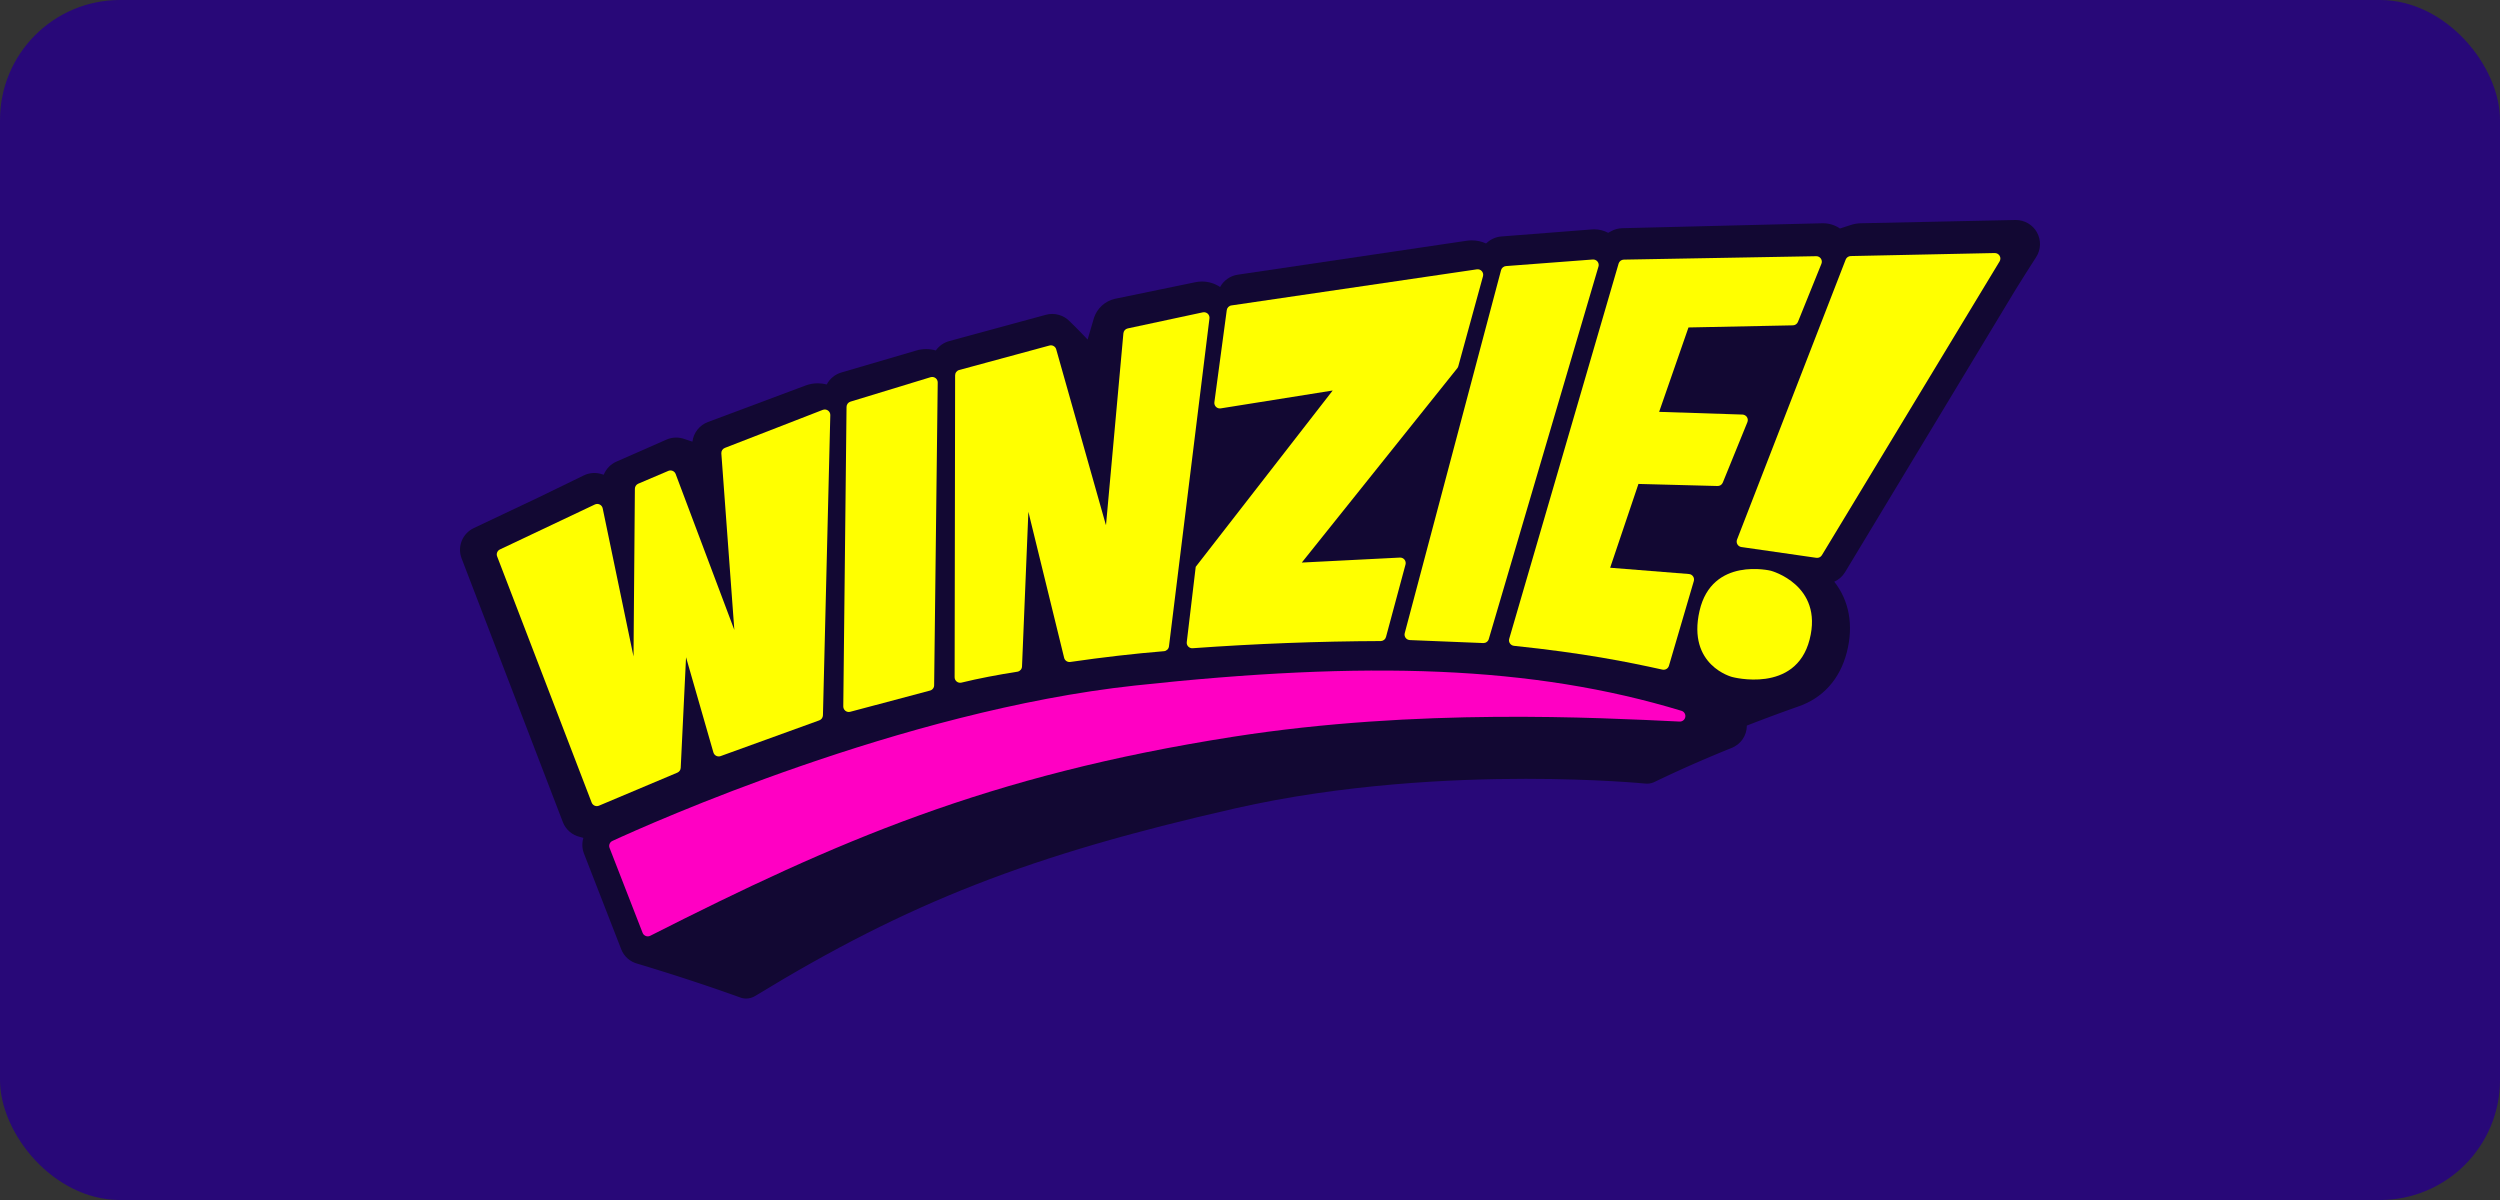
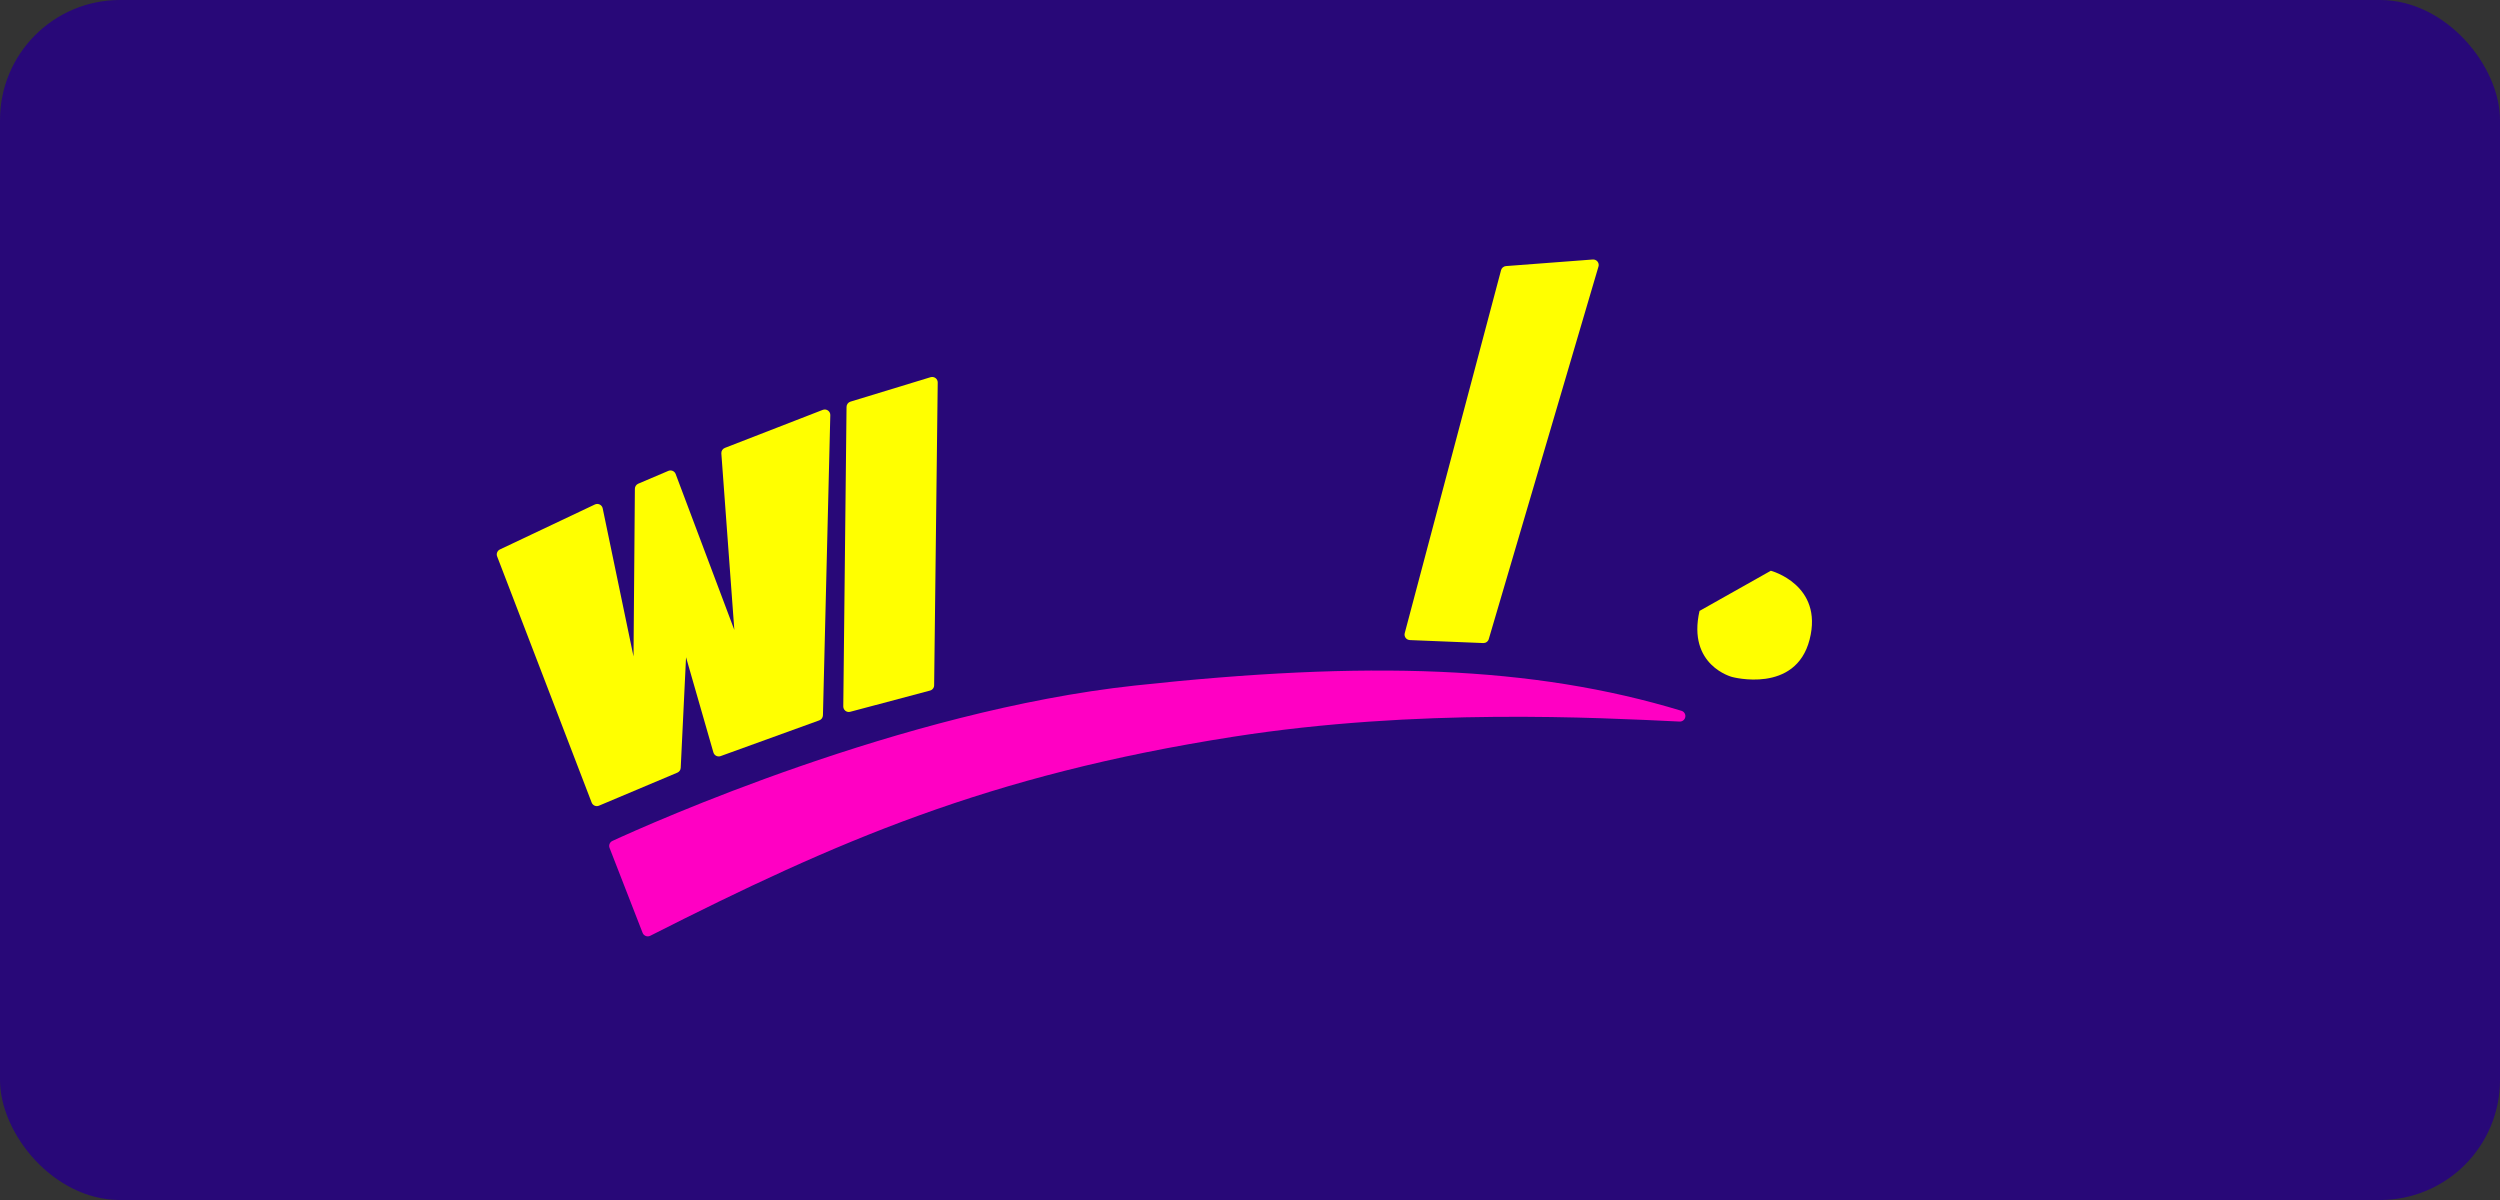
<svg xmlns="http://www.w3.org/2000/svg" width="125" height="60" viewBox="0 0 125 60" fill="none">
  <rect x="0" y="0" width="125" height="60" fill="#333333" stroke="none" />
  <rect width="125" height="60" rx="6" fill="#280878" />
-   <path d="M101.845 11.613C101.74 11.427 101.587 11.272 101.402 11.165C101.216 11.057 101.005 11 100.791 11H100.765L93.054 11.163C92.871 11.165 92.691 11.197 92.519 11.256C92.49 11.265 92.46 11.274 92.431 11.285C92.401 11.293 92.372 11.303 92.343 11.313C92.314 11.321 92.285 11.331 92.256 11.341C92.227 11.35 92.198 11.359 92.168 11.37C92.14 11.378 92.111 11.387 92.082 11.398C92.054 11.406 92.026 11.415 91.997 11.425C91.75 11.255 91.456 11.163 91.155 11.163C91.142 11.163 91.13 11.163 91.118 11.163L81.112 11.41C80.91 11.415 80.713 11.47 80.538 11.571C80.52 11.58 80.503 11.59 80.486 11.6C80.469 11.609 80.451 11.618 80.434 11.628C80.426 11.632 80.417 11.636 80.409 11.64C80.194 11.526 79.955 11.467 79.711 11.466C79.672 11.466 79.633 11.468 79.594 11.471L75.069 11.823C74.808 11.844 74.562 11.948 74.366 12.119C74.354 12.128 74.343 12.138 74.332 12.148C74.322 12.156 74.311 12.164 74.302 12.173C74.079 12.071 73.837 12.019 73.592 12.018C73.506 12.018 73.421 12.025 73.336 12.037L61.891 13.734C61.705 13.761 61.528 13.831 61.375 13.938C61.221 14.045 61.094 14.187 61.005 14.351C60.738 14.172 60.423 14.076 60.101 14.076C59.988 14.076 59.875 14.088 59.765 14.111L55.736 14.943C55.498 14.999 55.279 15.114 55.099 15.277C54.919 15.44 54.783 15.646 54.705 15.875L54.38 16.978C54.373 16.969 54.364 16.96 54.355 16.951C54.347 16.942 54.337 16.933 54.329 16.923C54.32 16.913 54.311 16.904 54.302 16.895C54.293 16.885 54.284 16.876 54.275 16.866C54.266 16.857 54.257 16.847 54.248 16.838C54.239 16.828 54.23 16.819 54.221 16.81C54.212 16.8 54.203 16.791 54.194 16.781C54.185 16.772 54.176 16.762 54.167 16.753C54.158 16.744 54.149 16.734 54.14 16.725C54.131 16.715 54.122 16.706 54.112 16.696C54.103 16.687 54.094 16.677 54.085 16.668L54.057 16.64L54.029 16.611C54.02 16.602 54.011 16.593 54.002 16.583C53.992 16.573 53.983 16.564 53.974 16.555C53.965 16.545 53.955 16.536 53.946 16.526C53.937 16.517 53.928 16.508 53.919 16.498C53.91 16.488 53.9 16.479 53.891 16.47C53.881 16.46 53.872 16.451 53.863 16.441L53.834 16.413C53.825 16.404 53.816 16.394 53.806 16.385C53.797 16.375 53.787 16.366 53.778 16.356C53.769 16.347 53.759 16.338 53.75 16.328C53.74 16.319 53.731 16.309 53.721 16.3C53.712 16.29 53.702 16.281 53.693 16.271C53.683 16.262 53.673 16.253 53.664 16.243C53.654 16.233 53.645 16.224 53.635 16.215C53.626 16.205 53.616 16.196 53.606 16.186L53.578 16.158L53.548 16.13C53.539 16.12 53.529 16.111 53.519 16.101C53.51 16.092 53.5 16.083 53.49 16.073C53.34 15.915 53.149 15.8 52.938 15.742C52.727 15.683 52.504 15.682 52.292 15.74L47.461 17.055C47.189 17.129 46.953 17.295 46.791 17.523C46.634 17.477 46.472 17.454 46.309 17.454C46.144 17.454 45.98 17.477 45.822 17.524L42.069 18.624C41.912 18.67 41.767 18.746 41.642 18.849C41.516 18.952 41.412 19.079 41.337 19.223C41.192 19.185 41.042 19.165 40.892 19.165C40.678 19.165 40.467 19.204 40.268 19.279L35.397 21.101C35.19 21.178 35.008 21.311 34.872 21.483C34.735 21.656 34.649 21.863 34.622 22.081C34.606 22.075 34.591 22.072 34.575 22.068C34.547 22.057 34.518 22.048 34.489 22.039C34.461 22.029 34.432 22.019 34.403 22.011C34.374 22 34.345 21.991 34.316 21.983C34.287 21.972 34.258 21.963 34.229 21.954C33.934 21.845 33.608 21.854 33.321 21.981L30.821 23.081C30.532 23.209 30.305 23.443 30.187 23.735C30.16 23.727 30.132 23.72 30.104 23.713C29.803 23.611 29.474 23.632 29.189 23.771L26.913 24.878L23.69 26.404C23.415 26.534 23.2 26.762 23.087 27.043C22.974 27.324 22.971 27.638 23.08 27.92L28.142 41.104C28.213 41.289 28.329 41.454 28.479 41.584C28.63 41.714 28.811 41.805 29.005 41.849C29.039 41.859 29.073 41.869 29.108 41.877C29.129 41.884 29.149 41.889 29.169 41.895C29.091 42.152 29.101 42.428 29.199 42.678L31.059 47.459C31.128 47.638 31.239 47.799 31.384 47.926C31.528 48.053 31.701 48.144 31.889 48.19C31.92 48.2 31.951 48.21 31.983 48.218C32.014 48.229 32.045 48.239 32.076 48.246C32.107 48.257 32.139 48.267 32.17 48.275C32.201 48.285 32.232 48.295 32.263 48.303C32.294 48.314 32.325 48.323 32.356 48.331C32.386 48.342 32.417 48.352 32.448 48.36C32.479 48.37 32.51 48.38 32.541 48.388C32.571 48.399 32.602 48.408 32.633 48.416C32.663 48.427 32.694 48.437 32.724 48.445C32.755 48.456 32.785 48.465 32.816 48.473C32.846 48.484 32.876 48.493 32.907 48.502C32.937 48.512 32.967 48.522 32.998 48.53C33.028 48.541 33.058 48.55 33.089 48.558C33.118 48.569 33.149 48.579 33.179 48.587C33.209 48.597 33.239 48.607 33.269 48.615C33.298 48.625 33.328 48.635 33.359 48.643C33.388 48.654 33.418 48.663 33.449 48.671C33.478 48.682 33.508 48.692 33.538 48.7C33.567 48.711 33.597 48.72 33.627 48.728C33.656 48.739 33.686 48.749 33.716 48.756C33.745 48.767 33.774 48.777 33.804 48.785C33.833 48.795 33.863 48.805 33.892 48.813C33.921 48.824 33.951 48.833 33.98 48.841C34.009 48.852 34.038 48.862 34.068 48.87C34.097 48.88 34.126 48.89 34.155 48.898C34.184 48.909 34.213 48.918 34.242 48.926C34.271 48.937 34.3 48.947 34.329 48.955C34.358 48.965 34.387 48.975 34.416 48.983C34.445 48.994 34.473 49.003 34.502 49.011C34.531 49.022 34.56 49.032 34.589 49.04C34.617 49.05 34.646 49.06 34.675 49.068C34.703 49.079 34.731 49.089 34.76 49.096C34.788 49.107 34.817 49.117 34.845 49.125C34.873 49.135 34.902 49.145 34.931 49.153C34.959 49.164 34.987 49.173 35.015 49.181C35.043 49.192 35.072 49.202 35.1 49.21C35.128 49.22 35.156 49.23 35.184 49.238C35.212 49.249 35.24 49.258 35.268 49.266C35.296 49.277 35.324 49.287 35.352 49.295C35.38 49.305 35.407 49.315 35.436 49.323C35.464 49.334 35.491 49.344 35.519 49.351C35.546 49.362 35.574 49.372 35.602 49.38C35.629 49.39 35.657 49.4 35.685 49.408C35.712 49.419 35.739 49.428 35.767 49.436C35.794 49.447 35.822 49.457 35.85 49.465C35.877 49.475 35.904 49.485 35.932 49.493C35.959 49.504 35.986 49.513 36.014 49.521C36.041 49.532 36.068 49.542 36.095 49.55C36.122 49.56 36.149 49.57 36.176 49.578C36.203 49.589 36.23 49.599 36.258 49.606C36.284 49.617 36.311 49.627 36.339 49.635C36.365 49.645 36.392 49.655 36.419 49.663C36.446 49.674 36.472 49.683 36.499 49.691C36.526 49.702 36.553 49.712 36.58 49.72C36.606 49.73 36.633 49.74 36.66 49.748C36.686 49.759 36.712 49.768 36.739 49.776C36.765 49.787 36.792 49.797 36.819 49.805C36.845 49.815 36.871 49.825 36.898 49.833C36.924 49.844 36.95 49.853 36.977 49.861C37.081 49.905 37.193 49.927 37.305 49.928C37.468 49.927 37.628 49.881 37.766 49.795C45.422 45.122 51.479 42.756 61.767 40.417C67.135 39.197 72.629 38.941 76.292 38.941C79.84 38.941 82.243 39.177 82.267 39.179C82.296 39.182 82.324 39.183 82.353 39.183C82.499 39.183 82.642 39.146 82.77 39.076C82.79 39.067 82.809 39.058 82.829 39.047C82.849 39.038 82.868 39.029 82.888 39.019C82.908 39.01 82.927 39.001 82.947 38.991C82.967 38.982 82.987 38.973 83.006 38.962C83.026 38.953 83.046 38.944 83.066 38.934C83.086 38.925 83.106 38.916 83.126 38.906C83.146 38.897 83.166 38.888 83.186 38.877C83.206 38.868 83.226 38.859 83.246 38.849C83.266 38.84 83.286 38.831 83.306 38.821C83.326 38.812 83.347 38.803 83.366 38.792C83.387 38.783 83.407 38.775 83.427 38.764C83.448 38.755 83.468 38.746 83.488 38.736C83.508 38.727 83.529 38.718 83.549 38.707C83.57 38.698 83.59 38.69 83.61 38.679C83.631 38.67 83.651 38.661 83.671 38.651C83.692 38.642 83.713 38.633 83.733 38.623C83.754 38.614 83.775 38.605 83.795 38.594C83.816 38.585 83.836 38.576 83.857 38.566C83.878 38.557 83.898 38.548 83.919 38.538C83.94 38.529 83.961 38.52 83.981 38.509C84.002 38.5 84.023 38.491 84.043 38.481C84.065 38.472 84.086 38.463 84.106 38.453C84.127 38.444 84.148 38.434 84.169 38.424C84.19 38.415 84.212 38.406 84.232 38.396C84.253 38.387 84.275 38.378 84.295 38.367C84.317 38.358 84.338 38.35 84.359 38.339C84.38 38.33 84.402 38.321 84.422 38.311C84.444 38.302 84.465 38.293 84.486 38.282C84.508 38.273 84.529 38.265 84.55 38.254C84.572 38.245 84.594 38.236 84.615 38.226C84.636 38.217 84.658 38.208 84.679 38.197C84.701 38.189 84.722 38.18 84.743 38.169C84.765 38.16 84.787 38.151 84.808 38.141C84.83 38.132 84.852 38.123 84.873 38.113C84.895 38.104 84.917 38.095 84.939 38.084C84.96 38.075 84.983 38.066 85.004 38.056C85.026 38.047 85.048 38.038 85.069 38.028C85.091 38.019 85.114 38.01 85.135 37.999C85.157 37.99 85.18 37.981 85.201 37.971C85.223 37.962 85.246 37.953 85.267 37.943C85.29 37.934 85.312 37.925 85.334 37.914C85.356 37.905 85.379 37.896 85.4 37.886C85.423 37.877 85.445 37.868 85.467 37.858C85.49 37.849 85.512 37.84 85.534 37.829C85.557 37.82 85.579 37.811 85.601 37.801C85.624 37.792 85.647 37.783 85.668 37.773C85.691 37.764 85.714 37.755 85.736 37.744C85.759 37.735 85.782 37.726 85.804 37.716C85.827 37.707 85.85 37.698 85.872 37.688C85.895 37.679 85.918 37.67 85.94 37.659C85.963 37.65 85.986 37.641 86.008 37.631C86.031 37.622 86.055 37.613 86.077 37.603C86.1 37.594 86.123 37.585 86.146 37.574C86.169 37.565 86.192 37.556 86.215 37.546C86.239 37.537 86.262 37.528 86.284 37.518C86.308 37.509 86.331 37.5 86.353 37.489C86.377 37.48 86.4 37.471 86.423 37.461C86.447 37.452 86.47 37.443 86.493 37.433C86.516 37.424 86.54 37.415 86.563 37.404C86.793 37.318 86.99 37.165 87.13 36.964C87.269 36.763 87.343 36.524 87.342 36.28C87.352 36.276 87.361 36.272 87.371 36.268C87.395 36.259 87.419 36.25 87.443 36.24C87.468 36.231 87.492 36.221 87.516 36.212C87.541 36.202 87.565 36.193 87.589 36.184C87.614 36.174 87.638 36.165 87.663 36.155C87.687 36.145 87.712 36.136 87.736 36.127C87.761 36.117 87.785 36.108 87.81 36.098C87.834 36.089 87.859 36.08 87.884 36.07C87.909 36.06 87.934 36.051 87.958 36.042C87.983 36.032 88.008 36.023 88.033 36.014C88.058 36.004 88.083 35.995 88.108 35.985C88.132 35.975 88.157 35.966 88.182 35.957C88.207 35.947 88.233 35.938 88.258 35.928C88.283 35.919 88.308 35.91 88.333 35.9C88.358 35.891 88.383 35.881 88.409 35.872C88.434 35.862 88.459 35.853 88.484 35.843C88.51 35.834 88.535 35.825 88.561 35.815C88.586 35.806 88.612 35.796 88.637 35.787C88.662 35.777 88.688 35.768 88.713 35.758C88.739 35.749 88.764 35.74 88.79 35.73C88.815 35.721 88.841 35.711 88.867 35.702C88.892 35.692 88.918 35.683 88.944 35.673C88.969 35.664 88.996 35.655 89.021 35.645C89.047 35.636 89.073 35.626 89.099 35.617C89.125 35.607 89.151 35.598 89.177 35.589C89.203 35.579 89.229 35.57 89.255 35.56C89.281 35.551 89.307 35.541 89.334 35.532C89.359 35.522 89.386 35.513 89.412 35.504C89.438 35.494 89.465 35.485 89.491 35.475C89.517 35.466 89.544 35.456 89.57 35.447C89.596 35.437 89.623 35.428 89.649 35.419C89.675 35.409 89.702 35.4 89.729 35.39C89.755 35.381 89.782 35.371 89.809 35.362C89.835 35.352 89.862 35.343 89.888 35.334C91.128 34.916 91.993 33.973 92.342 32.609C92.686 31.265 92.462 30.038 91.713 29.085C91.938 28.985 92.126 28.818 92.253 28.608L100.788 14.467L101.296 13.656L101.811 12.849C101.929 12.665 101.994 12.453 102 12.236C102.005 12.018 101.952 11.803 101.844 11.613" fill="#120833" />
  <path d="M30.478 42.396C30.452 42.331 30.453 42.258 30.479 42.194C30.505 42.129 30.555 42.077 30.619 42.047C32.478 41.19 45.074 35.541 56.756 34.276C68.353 33.02 76.635 33.282 84.072 35.54C84.137 35.559 84.192 35.601 84.228 35.658C84.264 35.716 84.277 35.784 84.265 35.85C84.254 35.916 84.218 35.976 84.165 36.018C84.113 36.06 84.046 36.081 83.978 36.078C79.885 35.887 70.908 35.391 61.672 36.836C49.377 38.759 41.808 42.078 32.514 46.788C32.48 46.805 32.442 46.816 32.403 46.818C32.364 46.82 32.326 46.814 32.29 46.8C32.254 46.786 32.221 46.765 32.193 46.738C32.166 46.711 32.144 46.678 32.13 46.642L30.478 42.396Z" fill="#FF00C3" />
  <path d="M29.744 25.224L24.995 27.473C24.933 27.502 24.884 27.555 24.858 27.619C24.832 27.683 24.831 27.754 24.856 27.819L29.583 40.129C29.596 40.163 29.616 40.195 29.642 40.221C29.668 40.248 29.699 40.269 29.733 40.284C29.767 40.298 29.804 40.306 29.841 40.306C29.878 40.306 29.915 40.298 29.949 40.284L33.868 38.632C33.916 38.612 33.957 38.579 33.987 38.536C34.016 38.494 34.034 38.444 34.036 38.392L34.303 32.849L34.305 32.874L35.67 37.622C35.681 37.658 35.699 37.692 35.722 37.721C35.746 37.75 35.776 37.774 35.809 37.791C35.843 37.808 35.879 37.818 35.917 37.821C35.954 37.824 35.992 37.819 36.028 37.806L40.962 36.019C41.015 36 41.061 35.966 41.094 35.921C41.127 35.876 41.145 35.822 41.147 35.766L41.515 20.757C41.517 20.712 41.507 20.667 41.486 20.627C41.466 20.587 41.436 20.552 41.399 20.526C41.362 20.5 41.32 20.483 41.275 20.477C41.23 20.472 41.185 20.477 41.142 20.492L36.246 22.394C36.19 22.415 36.142 22.453 36.11 22.503C36.078 22.553 36.063 22.612 36.067 22.671L36.757 32.045L36.967 32.161L33.783 23.701C33.77 23.666 33.749 23.634 33.724 23.607C33.698 23.581 33.667 23.559 33.632 23.544C33.598 23.53 33.561 23.522 33.524 23.522C33.486 23.522 33.449 23.53 33.415 23.545L31.912 24.185C31.863 24.206 31.82 24.241 31.791 24.286C31.761 24.33 31.745 24.382 31.744 24.436L31.669 33.638L31.854 33.68L30.134 25.416C30.125 25.375 30.108 25.337 30.082 25.304C30.057 25.271 30.024 25.244 29.986 25.226C29.949 25.207 29.908 25.197 29.866 25.197C29.824 25.197 29.782 25.206 29.744 25.224" fill="#FFFF00" />
  <path d="M42.327 20.342L42.164 35.321C42.164 35.363 42.173 35.404 42.191 35.442C42.209 35.48 42.236 35.513 42.268 35.539C42.301 35.565 42.34 35.584 42.381 35.593C42.422 35.602 42.465 35.601 42.505 35.591L46.495 34.53C46.555 34.516 46.609 34.482 46.647 34.433C46.686 34.385 46.707 34.325 46.707 34.264L46.886 19.124C46.887 19.081 46.877 19.038 46.857 19C46.838 18.961 46.809 18.928 46.775 18.902C46.74 18.877 46.7 18.86 46.657 18.852C46.614 18.845 46.57 18.848 46.529 18.86L42.523 20.082C42.467 20.099 42.417 20.134 42.382 20.181C42.347 20.227 42.328 20.284 42.327 20.342" fill="#FFFF00" />
-   <path d="M47.756 18.765L47.731 33.863C47.731 33.904 47.74 33.945 47.758 33.982C47.776 34.019 47.802 34.052 47.834 34.078C47.866 34.103 47.904 34.122 47.944 34.131C47.984 34.141 48.026 34.141 48.067 34.132C48.941 33.919 49.886 33.739 50.884 33.583C50.945 33.569 50.999 33.536 51.039 33.488C51.078 33.44 51.1 33.38 51.101 33.319L51.422 25.517L51.405 25.532L53.207 32.892C53.223 32.957 53.263 33.014 53.318 33.052C53.373 33.09 53.44 33.106 53.507 33.099C55.113 32.865 56.732 32.679 58.206 32.559C58.267 32.552 58.324 32.524 58.368 32.481C58.412 32.438 58.44 32.381 58.448 32.32L60.473 15.92C60.479 15.876 60.474 15.832 60.458 15.791C60.443 15.75 60.418 15.713 60.386 15.683C60.353 15.654 60.314 15.632 60.271 15.621C60.229 15.609 60.184 15.608 60.141 15.617L56.387 16.421C56.33 16.433 56.277 16.463 56.238 16.507C56.199 16.551 56.175 16.607 56.17 16.665L55.301 26.247L55.289 26.23L52.806 17.451C52.783 17.385 52.736 17.331 52.674 17.298C52.612 17.266 52.54 17.258 52.473 17.276L47.96 18.5C47.901 18.515 47.85 18.55 47.813 18.598C47.776 18.645 47.756 18.704 47.756 18.764" fill="#FFFF00" />
-   <path d="M61.338 15.506L60.719 20.111C60.713 20.153 60.718 20.197 60.732 20.237C60.746 20.278 60.769 20.314 60.8 20.344C60.831 20.374 60.869 20.397 60.91 20.41C60.951 20.422 60.995 20.426 61.037 20.419L66.635 19.525L59.786 28.341L59.338 32.105C59.333 32.145 59.337 32.184 59.349 32.222C59.361 32.26 59.382 32.295 59.409 32.324C59.436 32.353 59.469 32.376 59.506 32.391C59.543 32.407 59.583 32.414 59.623 32.412C62.791 32.184 65.932 32.064 69.044 32.053C69.103 32.05 69.159 32.029 69.206 31.993C69.252 31.956 69.285 31.906 69.3 31.849L70.276 28.224C70.287 28.183 70.288 28.139 70.279 28.096C70.27 28.054 70.251 28.014 70.224 27.98C70.196 27.947 70.161 27.92 70.121 27.902C70.082 27.885 70.038 27.877 69.995 27.879L65.09 28.128L72.865 18.411C72.888 18.382 72.906 18.348 72.915 18.312L74.15 13.811C74.162 13.767 74.163 13.721 74.152 13.676C74.142 13.632 74.12 13.591 74.09 13.556C74.059 13.522 74.021 13.496 73.978 13.48C73.934 13.465 73.888 13.46 73.843 13.467L61.572 15.271C61.512 15.279 61.458 15.307 61.415 15.349C61.373 15.392 61.346 15.447 61.338 15.506" fill="#FFFF00" />
  <path d="M75.053 13.508L70.236 31.659C70.226 31.699 70.224 31.741 70.232 31.781C70.24 31.821 70.257 31.86 70.281 31.893C70.306 31.926 70.338 31.953 70.374 31.972C70.411 31.991 70.451 32.002 70.492 32.004L74.162 32.153C74.223 32.155 74.284 32.137 74.334 32.101C74.384 32.066 74.421 32.014 74.438 31.955L79.924 13.326C79.937 13.284 79.939 13.239 79.93 13.195C79.921 13.152 79.902 13.111 79.874 13.076C79.846 13.041 79.809 13.014 79.768 12.997C79.727 12.979 79.683 12.972 79.638 12.975L75.299 13.304C75.242 13.308 75.188 13.33 75.144 13.367C75.099 13.403 75.068 13.453 75.053 13.508" fill="#FFFF00" />
-   <path d="M80.931 13.177L75.461 31.938C75.449 31.977 75.446 32.017 75.452 32.057C75.458 32.097 75.473 32.136 75.496 32.169C75.518 32.203 75.548 32.231 75.583 32.252C75.617 32.273 75.656 32.286 75.697 32.291C79.203 32.657 81.34 33.088 83.122 33.481C83.19 33.496 83.262 33.484 83.322 33.449C83.382 33.413 83.427 33.356 83.447 33.289L84.691 29.052C84.702 29.013 84.705 28.971 84.698 28.931C84.692 28.891 84.676 28.852 84.653 28.819C84.629 28.785 84.599 28.757 84.563 28.736C84.527 28.716 84.488 28.704 84.447 28.701L80.508 28.387L81.922 24.197L85.867 24.3C85.924 24.304 85.982 24.289 86.031 24.259C86.08 24.228 86.118 24.183 86.14 24.129L87.37 21.107C87.387 21.065 87.393 21.021 87.389 20.977C87.385 20.933 87.37 20.89 87.346 20.853C87.321 20.816 87.288 20.785 87.249 20.764C87.211 20.742 87.167 20.73 87.123 20.728L82.957 20.593L84.424 16.373L89.646 16.267C89.7 16.266 89.753 16.249 89.797 16.218C89.842 16.188 89.876 16.145 89.897 16.095L91.072 13.187C91.089 13.145 91.095 13.1 91.09 13.054C91.085 13.009 91.069 12.966 91.043 12.929C91.017 12.891 90.982 12.861 90.942 12.84C90.901 12.819 90.856 12.809 90.81 12.81L81.19 12.981C81.132 12.982 81.075 13.001 81.028 13.037C80.982 13.072 80.948 13.121 80.931 13.176" fill="#FFFF00" />
-   <path d="M92.284 12.979L86.851 26.981C86.836 27.02 86.83 27.061 86.834 27.102C86.837 27.143 86.85 27.183 86.871 27.219C86.891 27.255 86.92 27.285 86.955 27.308C86.989 27.331 87.028 27.346 87.07 27.352L90.817 27.891C90.871 27.899 90.926 27.891 90.975 27.867C91.025 27.844 91.066 27.807 91.094 27.761L99.98 13.069C100.005 13.027 100.019 12.979 100.019 12.93C100.02 12.88 100.007 12.832 99.982 12.79C99.957 12.747 99.921 12.712 99.878 12.688C99.835 12.664 99.786 12.652 99.737 12.652L92.536 12.803C92.481 12.804 92.428 12.822 92.383 12.853C92.338 12.884 92.303 12.928 92.284 12.979" fill="#FFFF00" />
-   <path d="M88.542 28.537C88.542 28.537 91.181 29.238 90.481 31.975C89.781 34.712 86.606 33.849 86.606 33.849C86.606 33.849 84.352 33.279 84.976 30.546C85.6 27.813 88.542 28.537 88.542 28.537" fill="#FFFF00" />
+   <path d="M88.542 28.537C88.542 28.537 91.181 29.238 90.481 31.975C89.781 34.712 86.606 33.849 86.606 33.849C86.606 33.849 84.352 33.279 84.976 30.546" fill="#FFFF00" />
</svg>